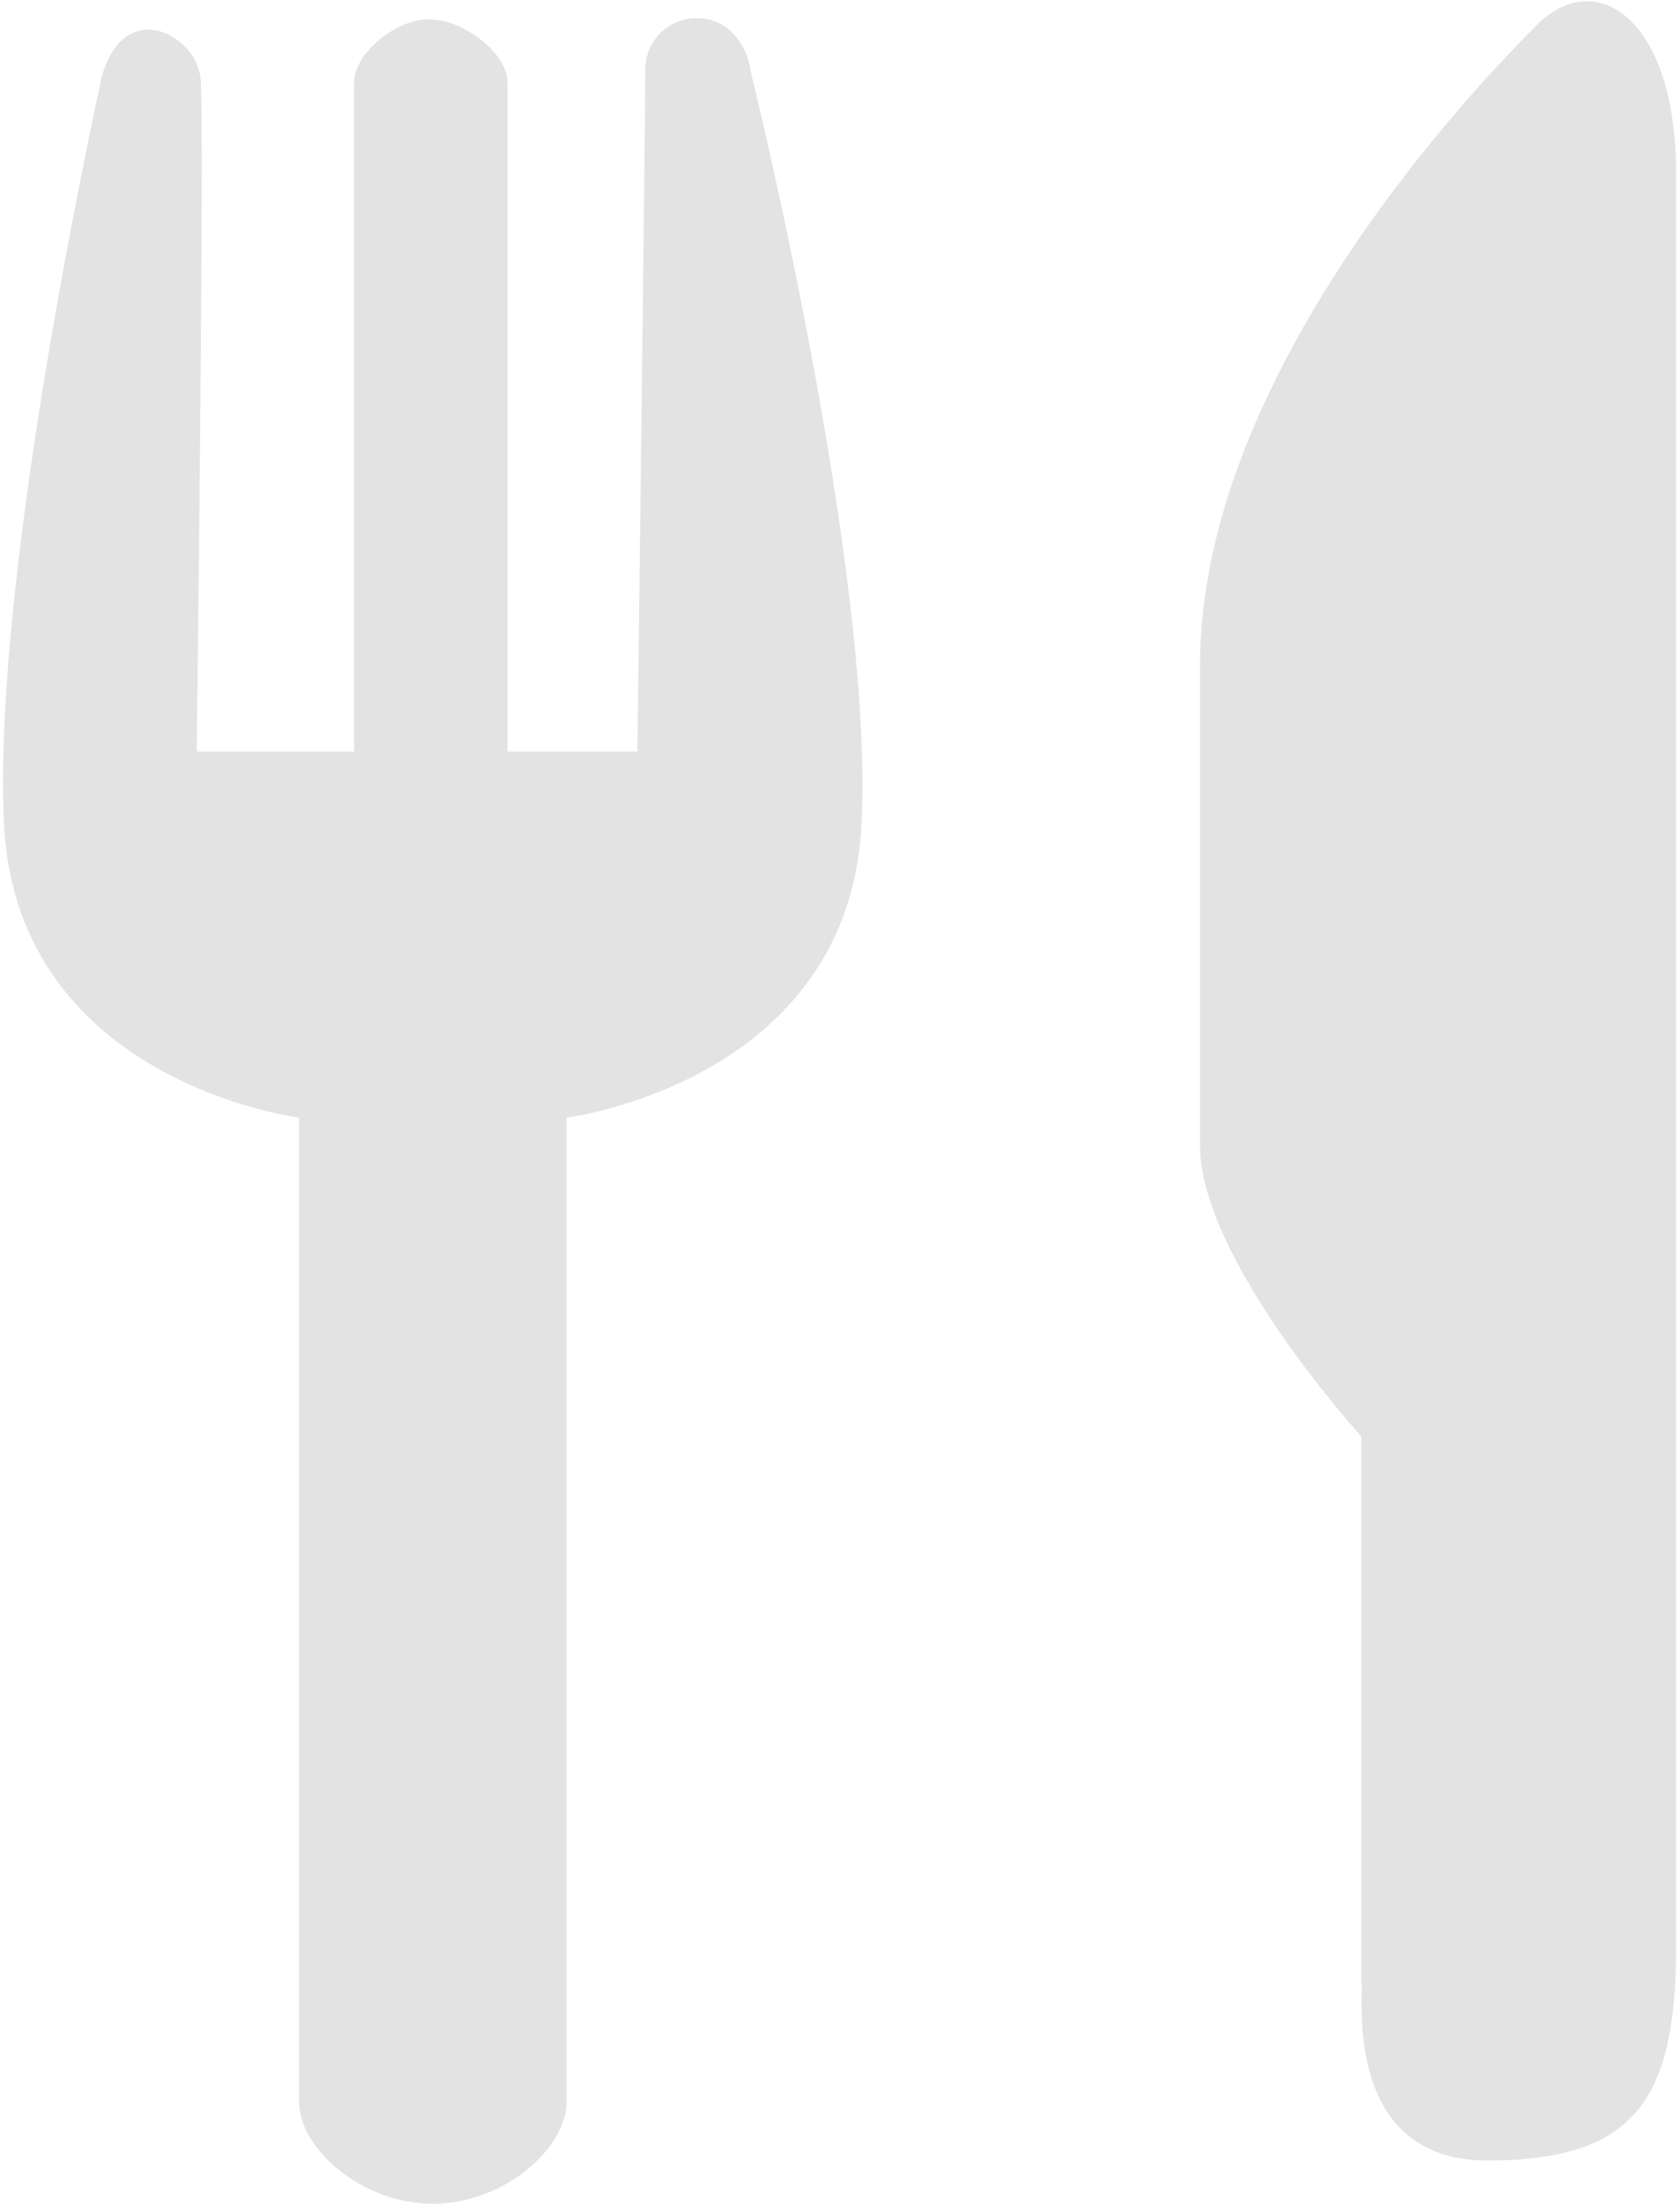
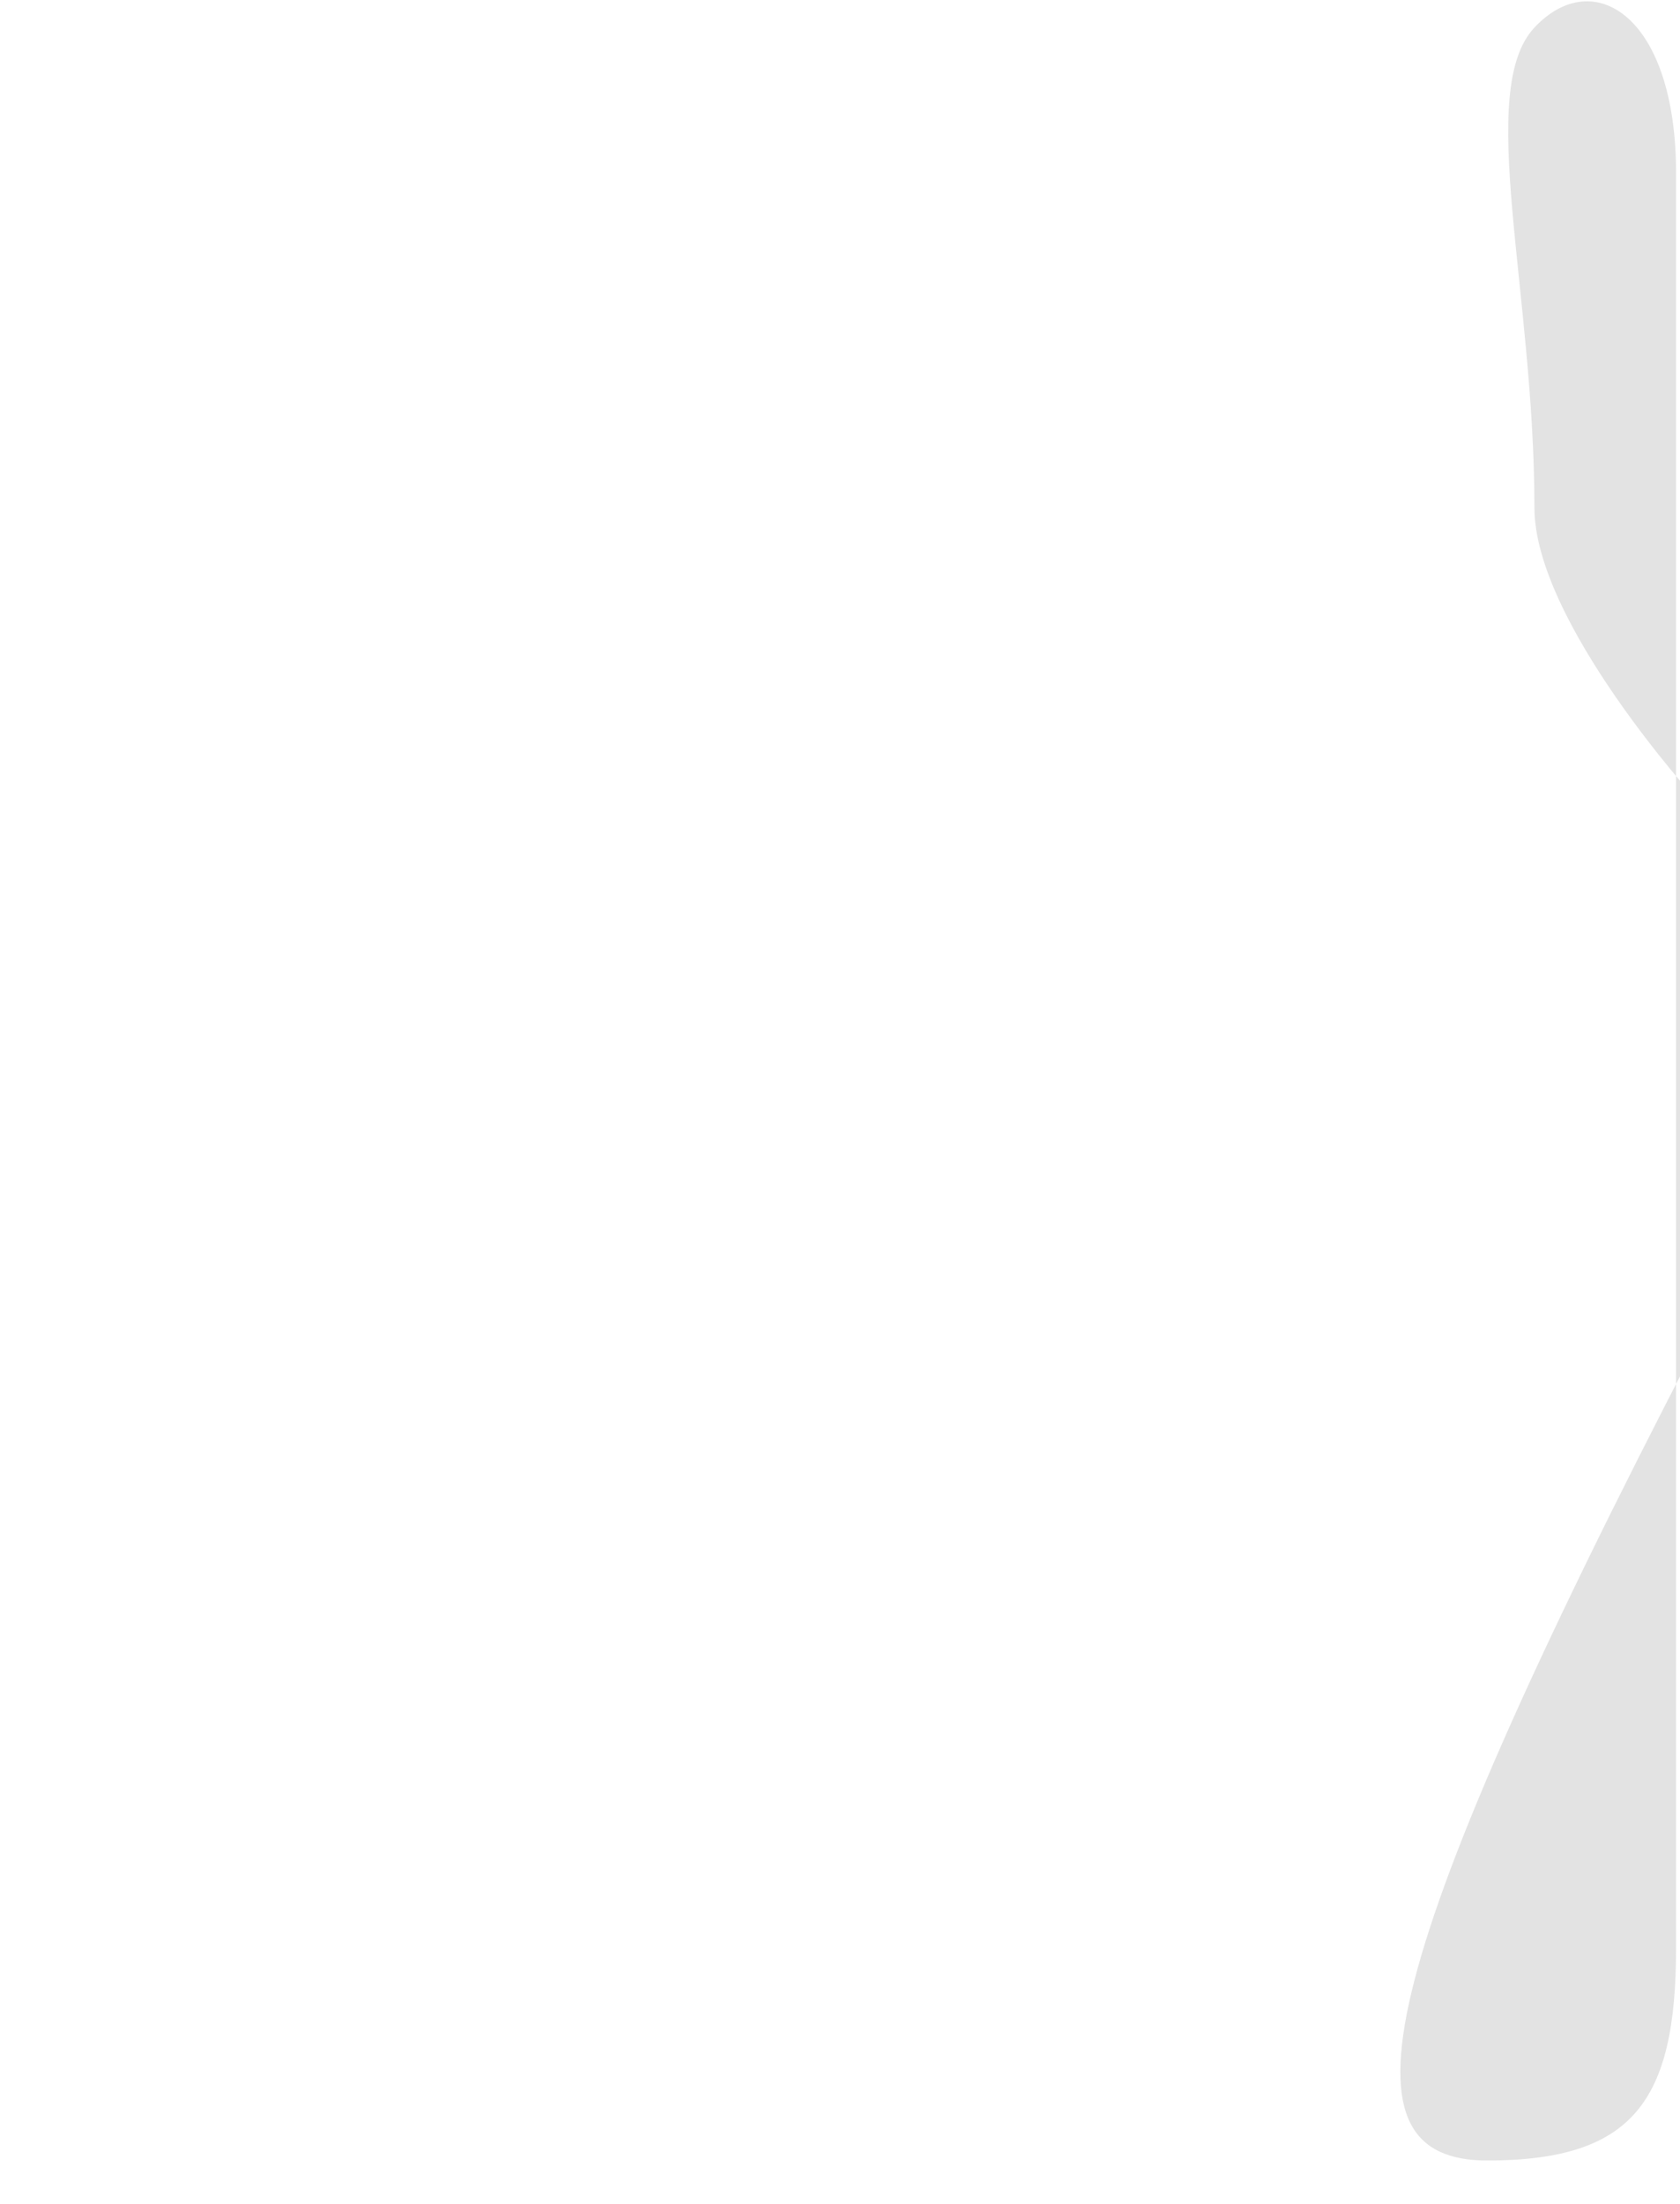
<svg xmlns="http://www.w3.org/2000/svg" version="1.1" id="Layer_1" x="0px" y="0px" viewBox="0 0 42.7 56" style="enable-background:new 0 0 42.7 56;" xml:space="preserve">
  <style type="text/css">
	.st0{fill:#E3E3E3;}
</style>
  <g>
-     <path class="st0" d="M19.1,1.9c-0.3-2.1-2.7-1.7-2.7-0.1c0,1.6-0.2,17.3-0.2,17.3h-3.3v-17c0-0.8-1.2-1.6-1.9-1.6   C10.2,0.4,9,1.3,9,2.1v17H5C5,19.1,5.2,3.2,5.1,2C5,0.9,3.2-0.1,2.6,1.9c0,0-2.8,12.5-2.5,19c0.3,6.6,7.5,7.5,7.5,7.5s0,23.7,0,25   c0,1.2,1.6,2.6,3.4,2.6s3.4-1.4,3.4-2.6c0-1.2,0-25,0-25s7.2-0.9,7.5-7.5C22.2,14.4,19.1,1.9,19.1,1.9z" />
-     <path class="st0" d="M37.8,54.9c3.7,0,4.8-1.5,4.8-5.4c0,0,0-41.1,0-45.1s-2.1-5.3-3.6-3.7c-1.3,1.3-8.5,8.7-8.5,16.2s0,6.7,0,12.2   c0,2.9,4.1,7.4,4.1,7.4v13.9C34.7,50.4,34,54.9,37.8,54.9z" />
+     <path class="st0" d="M37.8,54.9c3.7,0,4.8-1.5,4.8-5.4c0,0,0-41.1,0-45.1s-2.1-5.3-3.6-3.7s0,6.7,0,12.2   c0,2.9,4.1,7.4,4.1,7.4v13.9C34.7,50.4,34,54.9,37.8,54.9z" />
  </g>
</svg>